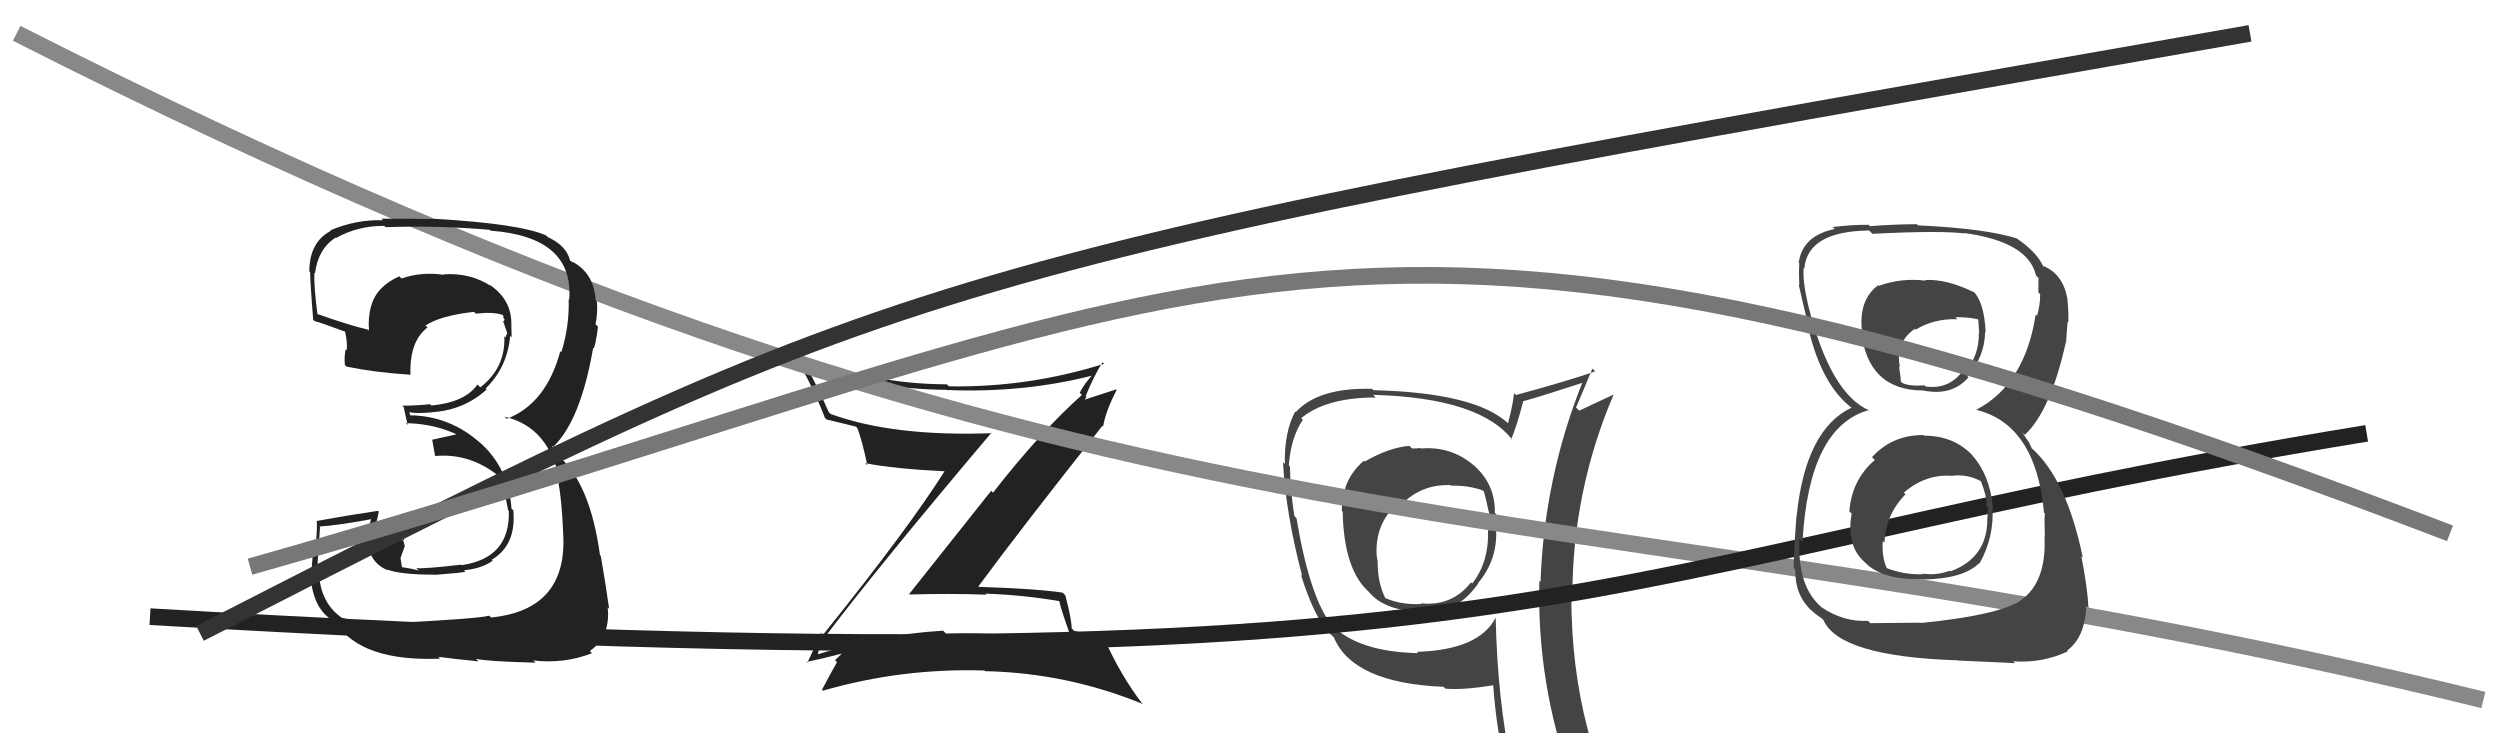
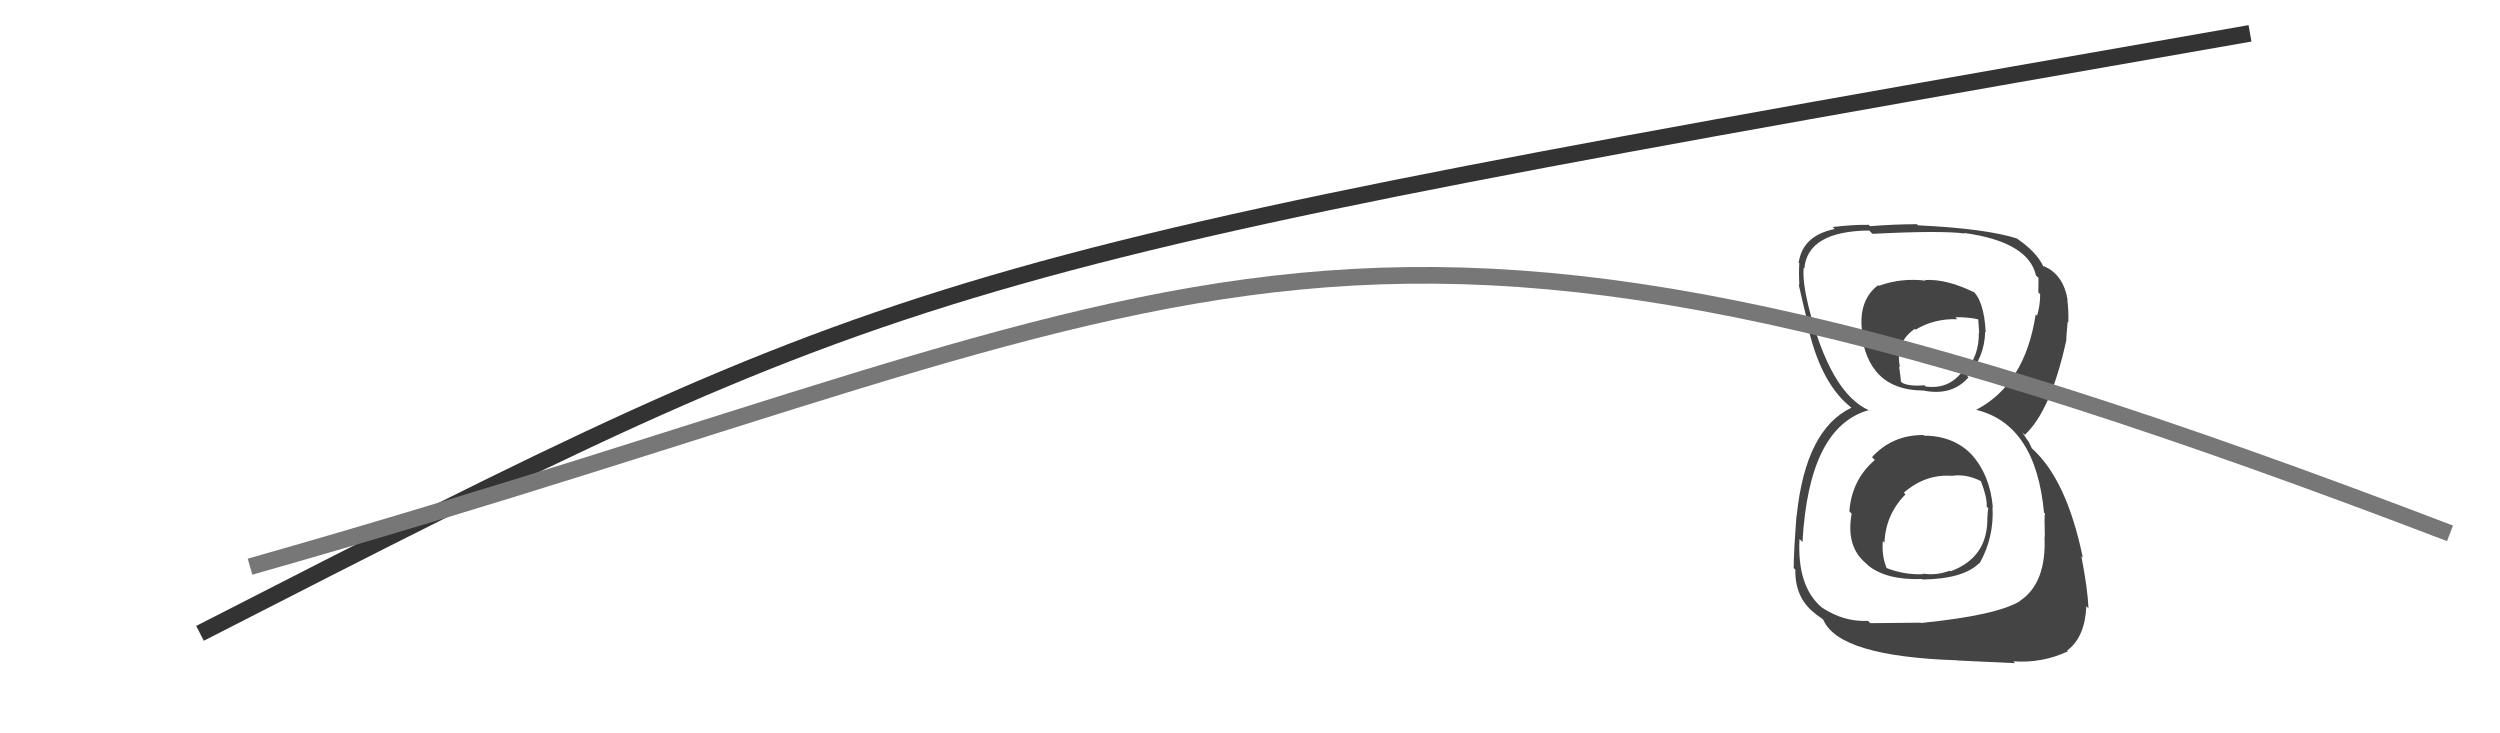
<svg xmlns="http://www.w3.org/2000/svg" width="150" height="44" viewBox="0,0,150,44">
-   <path fill="#444" d="M85.13 26.78L85.20 26.86L85.23 26.88Q85.03 26.91 84.73 26.91L84.69 26.88L84.57 26.75Q83.34 26.85 81.89 27.69L81.92 27.72L81.84 27.64Q80.51 28.75 80.51 30.65L80.45 30.59L80.56 30.70Q80.63 34.20 82.15 35.53L82.16 35.54L82.12 35.50Q83.09 36.69 85.37 36.69L85.32 36.64L85.31 36.64Q85.52 36.61 85.82 36.61L85.86 36.64L85.90 36.69Q87.56 36.64 88.70 35.00L88.71 35.00L88.69 34.98Q89.85 33.59 89.77 31.80L89.76 31.79L89.64 31.67Q89.77 31.27 89.77 30.85L89.83 30.91L89.69 30.77Q89.73 29.02 88.36 27.86L88.32 27.82L88.40 27.90Q87.05 26.76 85.26 26.91ZM89.64 36.97L89.66 36.98L89.74 37.06Q88.74 39.00 85.01 39.11L85.00 39.10L85.09 39.19Q81.51 39.11 79.91 37.51L79.99 37.59L79.93 37.54Q78.59 35.89 77.79 31.09L77.76 31.06L77.66 30.96Q77.40 29.25 77.40 28.00L77.51 28.11L77.33 27.93Q77.45 26.25 78.17 25.19L78.18 25.20L78.07 25.09Q79.57 23.85 82.54 23.85L82.43 23.73L82.38 23.69Q88.88 23.87 90.79 26.46L90.63 26.30L90.67 26.35Q90.98 25.66 91.40 24.06L91.23 23.90L91.41 24.07Q92.63 23.73 95.06 22.93L94.94 22.81L94.98 22.86Q92.66 28.60 92.43 34.92L92.27 34.76L92.36 34.85Q92.20 41.09 94.34 46.91L94.16 46.73L94.15 46.73Q92.53 46.21 90.74 45.95L90.69 45.90L90.68 45.88Q89.85 42.01 89.74 37.06ZM90.42 46.20L90.41 46.18L90.50 46.27Q91.20 46.40 92.61 46.71L92.55 46.65L92.61 46.71Q92.83 47.42 93.40 48.83L93.46 48.89L93.46 48.89Q96.01 49.57 98.29 50.87L98.19 50.77L98.25 50.82Q94.28 44.31 94.28 35.78L94.32 35.82L94.34 35.84Q94.34 29.48 96.81 23.69L96.80 23.68L96.80 23.68Q96.12 23.99 94.75 24.64L94.61 24.50L94.56 24.45Q94.90 23.68 95.54 22.12L95.61 22.18L95.71 22.28Q94.16 22.83 90.96 23.70L90.81 23.56L90.84 23.58Q90.79 24.22 90.48 25.40L90.44 25.36L90.50 25.41Q88.53 23.56 82.40 23.41L82.28 23.29L82.33 23.33Q79.11 23.24 77.74 24.73L77.75 24.73L77.71 24.69Q77.05 25.94 77.09 27.84L77.13 27.88L76.98 27.73Q77.14 30.79 78.13 34.56L78.20 34.62L78.05 34.47Q78.84 37.01 79.75 37.97L79.68 37.90L80.09 38.30L80.03 38.24Q81.17 40.98 86.62 41.21L86.75 41.35L86.73 41.32Q87.81 41.41 89.64 41.11L89.54 41.01L89.59 41.06Q89.78 43.88 90.39 46.17ZM87.02 29.09L87.17 29.24L87.07 29.14Q88.11 29.12 88.95 29.42L89.12 29.59L89.04 29.51Q89.18 30.00 89.30 30.61L89.30 30.61L89.31 30.62Q89.48 31.24 89.40 31.85L89.33 31.78L89.28 31.73Q89.36 33.72 88.33 35.01L88.29 34.97L88.26 34.94Q87.13 36.39 85.26 36.20L85.25 36.19L85.29 36.24Q84.06 36.30 83.11 35.88L83.04 35.81L83.12 35.89Q82.66 34.97 82.66 33.75L82.66 33.75L82.67 33.76Q82.59 33.38 82.59 33.07L82.70 33.19L82.59 33.07Q82.58 31.31 83.91 30.15L84.03 30.27L84.06 30.30Q85.29 29.03 87.04 29.11Z" />
-   <path fill="#222" d="M49.51 38.02L49.54 38.06L49.59 38.10Q52.79 33.88 59.49 25.96L59.53 26.00L59.51 25.99Q53.61 26.21 49.84 24.84L49.83 24.83L49.72 24.72Q49.14 23.38 48.38 21.97L48.30 21.89L48.30 21.90Q52.35 23.36 56.81 23.39L56.98 23.56L56.81 23.40Q61.42 23.59 65.60 22.52L65.62 22.53L65.56 22.48Q65.05 23.03 64.78 23.57L64.82 23.60L64.91 23.70Q62.40 25.94 59.58 29.56L59.47 29.45L54.55 35.64L54.58 35.67Q56.95 35.60 59.19 35.68L59.05 35.54L59.13 35.62Q61.33 35.69 63.58 36.07L63.47 35.96L63.55 36.04Q63.67 36.62 64.40 38.64L64.44 38.68L64.42 38.66Q60.76 37.89 56.76 38.01L56.66 37.91L56.59 37.84Q52.76 38.07 49.10 39.25L48.99 39.14L49.08 39.24Q49.08 39.00 49.53 38.05ZM48.58 39.91L48.40 39.73L48.39 39.72Q49.31 39.53 50.90 39.12L50.88 39.09L50.78 38.99Q50.52 39.19 50.10 39.61L50.24 39.75L50.22 39.73Q49.93 40.23 49.32 41.38L49.36 41.42L49.38 41.44Q54.07 40.08 59.06 40.23L59.15 40.31L59.10 40.27Q64.00 40.37 68.57 42.24L68.68 42.35L68.49 42.16Q67.21 40.46 66.30 38.41L66.15 38.26L66.16 38.27Q65.51 38.08 64.44 37.85L64.36 37.76L64.30 37.70Q64.30 37.17 63.92 35.72L63.88 35.68L63.76 35.56Q62.31 35.33 58.73 35.21L58.75 35.23L58.70 35.19Q61.12 31.90 66.15 25.54L66.09 25.48L66.19 25.59Q66.32 24.72 67.00 23.39L66.98 23.36L64.68 24.11L64.85 24.28Q64.83 24.11 64.99 24.00L65.03 24.04L65.19 23.82L65.14 23.77Q65.57 22.68 66.15 21.73L66.31 21.90L66.24 21.83Q61.66 23.26 56.94 23.18L56.77 23.02L56.81 23.06Q52.08 23.04 47.58 21.22L47.64 21.27L47.64 21.27Q48.70 23.02 49.50 25.08L49.46 25.03L49.59 25.17Q50.29 25.33 51.36 25.60L51.45 25.69L51.44 25.68Q51.74 26.47 52.04 27.92L52.01 27.89L51.92 27.79Q53.59 28.13 56.90 28.29L56.86 28.25L56.76 28.14Q54.56 31.65 49.38 38.09L49.20 37.91L49.27 37.97Q49.01 38.55 48.44 39.77Z" />
-   <path d="M1 2 C68 36,92 28,149 42" stroke="#888" fill="none" />
-   <path d="M9 37 C95 42,93 34,142 26" stroke="#222" fill="none" />
-   <path fill="#222" d="M23.35 37.30L23.42 37.37L23.46 37.41Q22.05 37.48 20.49 37.06L20.41 36.99L20.43 37.01Q19.29 36.17 19.14 34.53L19.06 34.45L19.04 34.44Q19.01 34.25 19.20 31.63L19.30 31.73L19.17 31.59Q20.31 31.52 22.33 31.14L22.29 31.10L22.05 31.81L22.10 31.86Q21.88 33.65 23.29 34.23L23.13 34.07L23.23 34.17Q24.00 34.48 26.09 34.48L26.01 34.40L26.10 34.49Q27.74 34.37 27.93 34.30L27.84 34.21L27.84 34.21Q28.84 34.14 29.56 33.65L29.50 33.59L29.50 33.59Q30.99 32.71 30.80 30.62L30.77 30.59L30.69 30.52Q30.53 28.10 28.79 26.54L28.82 26.57L28.90 26.65Q27.00 24.92 24.53 24.92L24.66 25.06L24.55 24.71L24.57 24.74Q25.07 24.82 25.94 24.74L25.87 24.67L25.94 24.73Q27.83 24.61 29.20 23.37L29.24 23.41L29.14 23.31Q30.45 22.02 30.61 20.15L30.60 20.14L30.70 20.24Q30.68 19.81 30.68 19.47L30.81 19.59L30.68 19.46Q30.71 17.97 29.34 17.06L29.45 17.17L29.45 17.16Q28.21 16.35 26.61 16.46L26.58 16.43L26.64 16.49Q25.30 16.29 24.08 16.71L24.07 16.69L23.96 16.58Q22.59 17.19 22.28 18.34L22.22 18.28L22.27 18.33Q22.07 19.08 22.14 19.84L22.18 19.87L22.09 19.78Q21.06 19.55 19.01 18.83L19.14 18.96L19.05 18.87Q18.83 17.20 18.86 16.37L18.92 16.42L18.90 16.40Q19.08 14.94 20.14 14.25L20.02 14.14L20.16 14.28Q21.45 13.55 23.05 13.55L23.06 13.55L23.13 13.63Q26.23 13.52 29.39 13.79L29.33 13.74L29.43 13.84Q34.45 14.21 34.15 17.98L34.13 17.96L34.12 17.95Q34.17 19.57 33.68 21.13L33.54 21.00L33.62 21.07Q32.77 24.22 30.41 25.13L30.37 25.09L30.27 25.00Q33.00 25.63 33.61 28.98L33.48 28.85L33.49 28.86Q33.71 30.00 33.79 32.01L33.81 32.03L33.79 32.01Q34.07 36.59 29.46 37.05L29.51 37.09L29.35 36.94Q28.73 37.12 23.44 37.39ZM28.71 39.68L28.62 39.59L28.55 39.53Q29.28 39.69 32.14 39.76L32.02 39.65L32.00 39.63Q33.88 39.84 35.52 39.19L35.43 39.10L35.39 39.06Q36.65 38.18 36.46 36.43L36.50 36.48L36.55 36.53Q36.35 35.11 36.05 33.36L36.12 33.43L36.00 33.31Q35.40 28.94 33.45 27.30L33.41 27.26L33.13 26.78L33.10 26.72L33.19 26.81Q34.83 25.25 35.59 20.87L35.59 20.87L35.63 20.91Q35.76 20.55 35.88 19.60L35.82 19.54L35.73 19.45Q35.88 18.77 35.81 18.08L35.84 18.11L35.74 18.01Q35.63 16.38 34.34 15.70L34.41 15.77L34.20 15.63L34.20 15.63Q34.00 14.75 32.86 14.22L32.88 14.24L32.77 14.13Q31.24 13.43 26.10 13.13L26.27 13.31L26.11 13.14Q24.48 13.12 22.89 13.12L22.82 13.05L22.98 13.21Q21.34 13.17 19.82 13.82L19.86 13.86L19.85 13.85Q18.56 14.53 18.56 16.29L18.49 16.22L18.64 16.37Q18.53 15.84 18.79 19.19L18.86 19.25L18.88 19.27Q19.15 19.32 20.79 19.93L20.73 19.87L20.69 19.83Q20.85 20.52 20.81 21.02L20.78 20.98L20.74 20.95Q20.65 21.35 20.69 21.89L20.78 21.98L20.81 22.00Q22.58 22.36 24.60 22.48L24.54 22.43L24.63 22.51Q24.55 20.49 25.65 19.65L25.58 19.58L25.53 19.53Q26.42 18.94 28.44 18.71L28.39 18.66L28.55 18.82Q29.57 18.70 30.14 18.89L30.18 18.92L30.19 18.93Q30.19 19.01 30.23 19.13L30.29 19.19L30.19 19.28L30.43 19.97L30.44 19.98Q30.37 20.10 30.33 20.25L30.34 20.26L30.26 20.18Q30.34 22.06 28.82 23.24L28.63 23.05L28.65 23.07Q27.90 24.14 25.88 24.33L25.71 24.16L25.80 24.25Q25.01 24.34 24.13 24.34L24.21 24.41L24.22 24.43Q24.31 24.82 24.46 25.50L24.46 25.50L24.35 25.39Q26.13 25.42 27.58 26.15L27.55 26.11L27.38 26.06L25.95 26.38L25.93 26.37Q25.99 26.72 26.10 27.33L26.02 27.26L26.13 27.36Q28.16 27.18 29.87 28.52L29.97 28.61L29.93 28.57Q30.19 28.98 30.49 30.62L30.52 30.65L30.53 30.65Q30.62 33.49 27.69 33.91L27.62 33.84L27.66 33.88Q25.55 34.13 24.97 34.09L25.06 34.17L25.12 34.23Q24.65 34.10 24.12 34.03L24.12 34.04L24.03 33.48L24.18 33.06L24.29 32.76L24.15 32.28L24.27 32.39Q23.30 32.45 22.50 32.64L22.56 32.70L22.40 32.54Q22.45 32.40 22.45 32.21L22.37 32.13L22.44 32.20Q22.42 31.95 22.42 31.72L22.54 31.84L22.47 31.78Q22.58 31.42 22.73 30.70L22.66 30.63L22.68 30.65Q20.85 30.92 18.99 31.26L19.01 31.28L19.01 31.28Q19.04 31.80 18.92 32.93L18.79 32.79L18.82 32.82Q18.69 33.94 18.69 34.55L18.78 34.63L18.64 34.49Q18.73 36.56 20.10 37.32L20.16 37.38L20.15 37.37Q21.69 39.71 26.41 39.52L26.40 39.51L26.30 39.41Q27.18 39.53 28.70 39.68Z" />
  <path fill="#444" d="M115.54 26.24L115.56 26.26L115.40 26.10Q113.53 26.10 112.32 27.43L112.46 27.57L112.49 27.60Q111.11 28.78 110.96 30.68L110.94 30.66L111.10 30.82Q110.74 32.79 111.96 33.80L112.15 33.98L112.08 33.92Q113.19 34.82 115.32 34.74L115.40 34.82L115.35 34.77Q117.79 34.74 118.75 33.79L118.67 33.71L118.77 33.81Q119.66 32.23 119.55 30.40L119.57 30.42L119.57 30.42Q119.39 28.49 118.31 27.29L118.32 27.30L118.39 27.37Q117.27 26.14 115.44 26.14ZM115.47 16.76L115.41 16.71L115.54 16.84Q114.07 16.66 112.73 17.15L112.74 17.16L112.69 17.11Q111.50 18.01 111.72 19.87L111.64 19.79L111.66 19.81Q112.05 23.43 115.40 23.43L115.40 23.44L115.39 23.43Q117.12 23.78 118.11 22.64L117.96 22.49L118.03 22.56Q119.07 21.47 119.11 19.91L119.02 19.83L119.14 19.94Q119.05 18.02 118.32 17.41L118.44 17.53L118.45 17.54Q116.80 16.73 115.51 16.80ZM115.21 37.33L115.24 37.36L112.22 37.39L112.08 37.25Q110.64 37.33 109.31 36.45L109.28 36.42L109.31 36.45Q107.82 35.19 107.97 32.34L107.99 32.36L108.15 32.52Q108.53 25.59 112.15 24.60L112.15 24.60L112.19 24.64Q109.81 23.64 108.48 18.27L108.50 18.28L108.48 18.26Q108.15 16.87 108.22 16.07L108.34 16.18L108.26 16.11Q108.46 13.87 112.15 13.83L112.17 13.85L112.35 14.03Q116.45 13.82 117.89 14.01L117.95 14.07L117.86 13.98Q121.70 14.51 122.16 16.53L122.23 16.60L122.31 16.67Q122.30 17.17 122.30 17.55L122.35 17.59L122.41 17.66Q122.41 18.34 122.22 18.95L122.21 18.93L122.14 18.87Q121.50 23.06 118.57 24.59L118.55 24.57L118.57 24.59Q122.15 25.46 122.64 30.76L122.70 30.81L122.70 30.81Q122.65 30.92 122.69 32.21L122.69 32.21L122.67 32.19Q122.80 34.98 121.20 36.05L121.06 35.91L121.21 36.06Q119.82 36.92 115.26 37.38ZM117.47 39.63L117.47 39.63L120.91 39.79L120.79 39.68Q122.55 39.80 124.07 39.08L124.06 39.06L124.03 39.03Q125.10 38.24 125.18 36.37L125.22 36.41L125.31 36.51Q125.26 35.31 124.88 33.37L124.87 33.36L124.97 33.46Q124.00 28.76 121.91 26.90L121.91 26.90L121.74 26.54L121.58 26.31L121.34 25.95L121.49 26.09Q123.04 24.65 123.96 20.50L123.89 20.43L123.97 20.51Q123.98 20.14 124.06 19.30L124.02 19.26L124.10 19.35Q124.12 18.60 124.04 17.99L124.08 18.02L124.06 18.01Q123.81 16.47 122.63 15.97L122.62 15.96L122.66 15.96L122.62 16.00L122.59 15.97Q122.19 15.11 121.01 14.31L121.00 14.30L121.06 14.33L121.06 14.32Q119.15 13.71 115.08 13.52L115.00 13.44L115.01 13.45Q113.57 13.46 112.20 13.57L112.10 13.47L112.12 13.49Q111.26 13.47 109.96 13.62L110.14 13.80L110.09 13.74Q108.15 14.13 107.92 15.77L107.81 15.65L107.96 15.80Q107.92 16.30 107.96 17.10L107.81 16.95L107.92 17.06Q108.03 17.59 108.60 19.95L108.64 19.99L108.55 19.90Q109.35 23.13 111.10 24.47L111.18 24.54L111.09 24.46L111.09 24.46Q108.33 25.77 107.80 30.95L107.78 30.93L107.79 30.94Q107.62 33.17 107.62 34.08L107.67 34.13L107.72 34.18Q107.69 35.86 108.87 36.78L108.96 36.86L108.93 36.84Q109.05 36.92 109.31 37.11L109.38 37.17L109.40 37.19Q110.34 39.39 117.46 39.62ZM117.04 28.46L117.12 28.55L117.12 28.55Q117.98 28.42 118.86 28.87L118.87 28.88L118.85 28.86Q119.24 29.86 119.20 30.39L119.25 30.45L119.30 30.49Q119.25 30.71 119.25 31.02L119.27 31.03L119.24 31.00Q119.31 33.44 117.03 34.28L117.01 34.26L116.99 34.24Q116.19 34.54 115.39 34.42L115.33 34.37L115.41 34.45Q114.25 34.51 113.11 34.05L113.13 34.07L113.25 34.19Q112.89 33.45 112.97 32.46L112.88 32.37L113.07 32.56Q113.13 30.88 114.33 29.66L114.24 29.57L114.23 29.56Q115.53 28.43 117.13 28.55ZM117.36 19.07L117.30 19.01L117.31 19.03Q118.23 19.03 118.76 19.18L118.69 19.11L118.75 19.97L118.73 19.95Q118.76 21.38 117.84 22.39L117.67 22.23L117.74 22.29Q116.91 23.38 115.54 23.19L115.52 23.17L115.47 23.12Q114.55 23.19 114.13 22.97L114.06 22.89L114.05 22.89Q114.05 22.66 113.94 21.97L113.84 21.88L114.00 22.03Q113.68 20.57 114.89 19.73L114.96 19.80L114.94 19.78Q116.03 19.11 117.44 19.15Z" />
  <path d="M12 38 C55 16,55 16,135 2" stroke="#333" fill="none" />
  <path d="M15 34 C75 17,79 6,147 32" stroke="#777" fill="none" />
</svg>